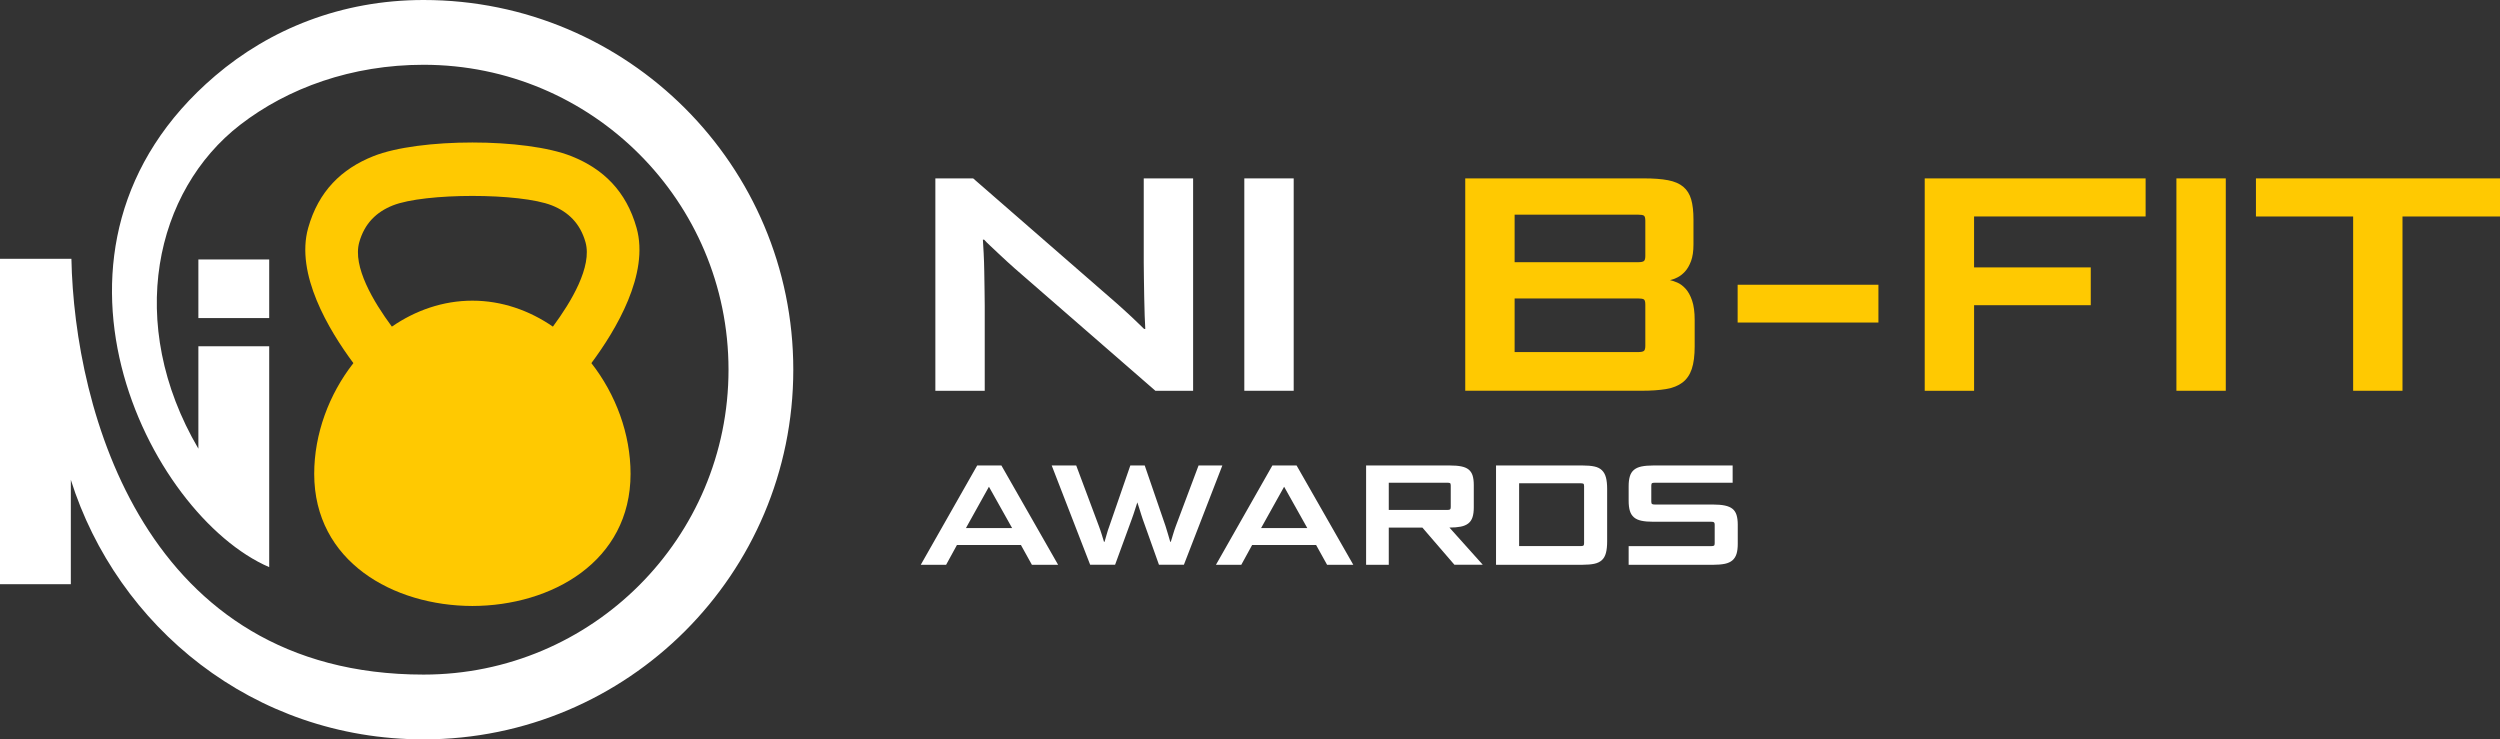
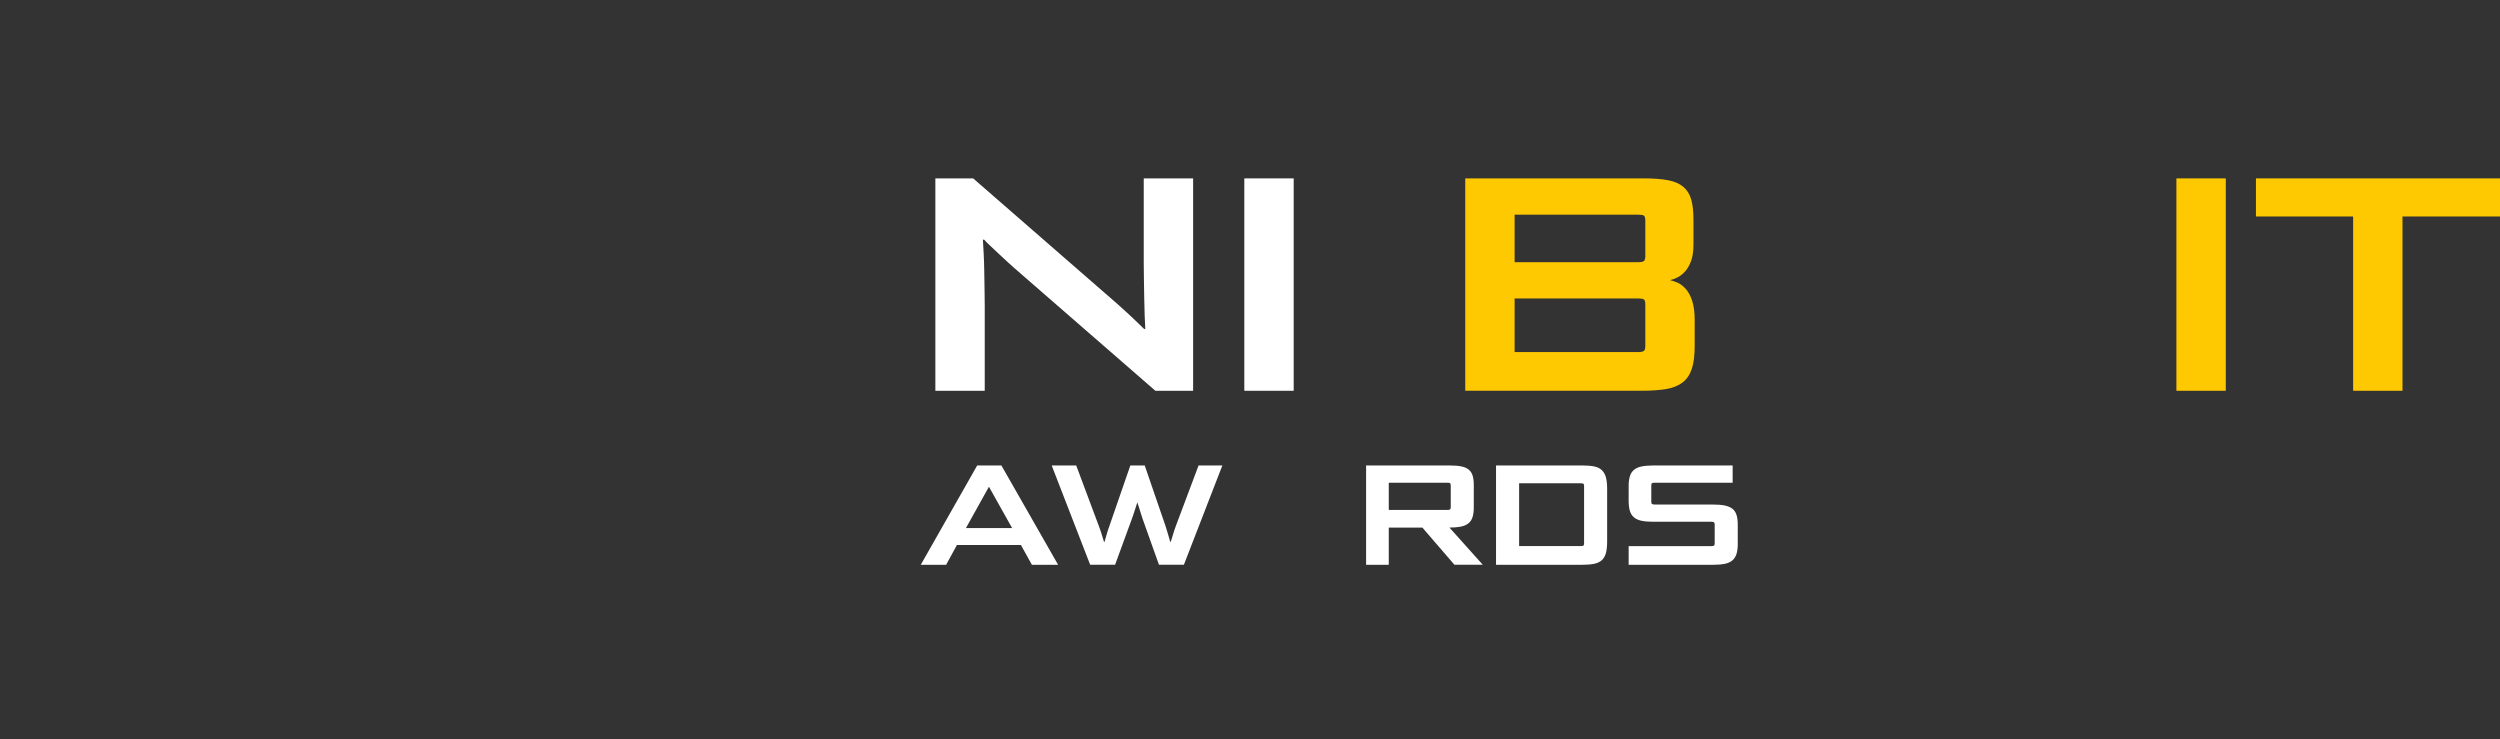
<svg xmlns="http://www.w3.org/2000/svg" id="Layer_2" viewBox="0 0 1070.95 316.73">
  <rect x="0" y="0" width="1070.95" height="316.73" fill="#333333" stroke="none" />
  <defs>
    <style>.cls-1,.cls-2,.cls-3,.cls-4{stroke-width:0px;}.cls-1,.cls-3{fill-rule:evenodd;}.cls-1,.cls-4{fill:#ffc901;}.cls-2,.cls-3{fill:#fff;}</style>
  </defs>
  <g id="Layer_1-2">
-     <path class="cls-3" d="m84.98,136.26v-25.11h30.34v25.11h-30.34Zm0,55.95v-43.87h30.34v94.61C63.62,220.68,5.94,106,92.19,32.47,115.55,12.55,146.15,0,181.46,0c87.46,0,158.37,70.9,158.37,158.37s-70.9,158.36-158.37,158.36c-73.14,0-131.31-48.44-151.12-111.19v44.71H0V110.87h30.59c1.28,64.58,31.3,178.11,150.87,178.11,72.14,0,130.62-58.48,130.62-130.62S253.6,27.75,181.46,27.75c-30.76,0-58.14,9.92-78.59,25.73-36.43,28.16-49.38,85.02-17.89,138.73Z" />
-     <path class="cls-1" d="m202.36,259.59c-33.88-.07-67.76-19-67.76-56.61,0-17.1,6.33-34.05,16.78-47.43-10.57-14.22-24.92-38.21-19.36-57.92,4.44-15.76,14.3-25.3,27.9-30.72,9.83-3.92,26.14-5.87,42.44-5.87s32.61,1.96,42.44,5.87c13.61,5.42,23.47,14.96,27.9,30.72,5.55,19.71-8.79,43.7-19.36,57.92,10.45,13.38,16.78,30.33,16.78,47.43,0,37.61-33.88,56.55-67.76,56.61m0-175.66c-13.63,0-27.27,1.36-34.08,4.07-7.03,2.8-12.11,7.7-14.38,15.77-2.94,10.43,6.11,25.55,13.97,36.15,10.1-6.95,21.9-11.12,34.49-11.12s24.39,4.17,34.49,11.12c7.86-10.6,16.9-25.72,13.97-36.15-2.27-8.07-7.35-12.97-14.38-15.77-6.81-2.71-20.44-4.07-34.08-4.07Z" />
    <path class="cls-2" d="m494.94,167.4l-60.31-52.47c-.96-.87-2.07-1.87-3.33-3-1.26-1.13-2.5-2.28-3.72-3.46-1.22-1.17-2.37-2.26-3.46-3.26-1.09-1-1.94-1.85-2.55-2.55h-.52c.09,1.3.2,3.22.33,5.74.13,2.52.22,5.18.26,7.96.04,2.78.09,5.53.13,8.22.04,2.7.07,4.83.07,6.4v36.42h-21.15v-90.98h16.19l61.48,53.52c.96.87,2,1.81,3.13,2.81,1.13,1,2.22,2,3.26,3,1.04,1,2.04,1.96,3,2.87.96.91,1.74,1.68,2.35,2.28h.52c-.09-1.3-.18-3.2-.26-5.68-.09-2.48-.15-5.13-.2-7.96-.04-2.83-.09-5.57-.13-8.22-.04-2.65-.07-4.81-.07-6.46v-36.16h21.15v90.98h-16.19Z" />
    <path class="cls-2" d="m533.04,167.4v-90.98h21.15v90.98h-21.15Z" />
    <path class="cls-4" d="m627.68,167.4v-90.98h76.62c4.09,0,7.51.26,10.25.78s4.91,1.46,6.53,2.81c1.61,1.35,2.74,3.16,3.39,5.42.66,2.26.98,5.14.98,8.61v10.7c0,2.87-.35,5.24-1.04,7.11-.7,1.87-1.57,3.37-2.61,4.5-1.04,1.13-2.15,1.98-3.33,2.55-1.18.57-2.2.94-3.07,1.11.87.18,1.91.52,3.13,1.04,1.22.52,2.39,1.39,3.52,2.61,1.13,1.22,2.07,2.92,2.81,5.09.74,2.18,1.11,4.96,1.11,8.35v11.23c0,4-.41,7.24-1.24,9.72-.83,2.48-2.15,4.42-3.98,5.81-1.83,1.39-4.17,2.33-7.05,2.81-2.87.48-6.39.72-10.57.72h-75.45Zm77.14-72.83c0-1.22-.22-1.96-.65-2.22-.44-.26-1.27-.39-2.48-.39h-52.86v20.36h52.86c1.22,0,2.04-.15,2.48-.46.43-.31.65-1.02.65-2.15v-15.14Zm0,35.89c0-1.22-.22-1.96-.65-2.22-.44-.26-1.27-.39-2.48-.39h-52.86v22.97h52.86c1.22,0,2.04-.15,2.48-.46.43-.31.65-1.02.65-2.15v-17.75Z" />
-     <path class="cls-4" d="m744.37,138.17v-16.19h60.31v16.19h-60.31Z" />
-     <path class="cls-4" d="m845.66,130.72v36.68h-21.15v-90.98h94.63v16.32h-73.49v21.8h49.99v16.19h-49.99Z" />
    <path class="cls-4" d="m932.33,167.4v-90.98h21.15v90.98h-21.15Z" />
    <path class="cls-4" d="m1008.04,167.4v-74.66h-41.64v-16.32h104.55v16.32h-41.77v74.66h-21.15Z" />
    <path class="cls-2" d="m442.04,241.94l-4.7-8.48h-27.4l-4.64,8.48h-10.86l24.17-42.54h10.37l24.29,42.54h-11.23Zm-28.25-15.74h19.77l-9.89-17.64h-.06l-9.82,17.64Z" />
    <path class="cls-2" d="m496.48,241.94l-6.96-19.53c-.2-.61-.42-1.26-.64-1.95-.22-.69-.44-1.37-.64-2.05-.2-.67-.4-1.28-.58-1.83-.18-.55-.34-1.01-.46-1.37-.12.37-.27.83-.43,1.37-.16.55-.36,1.15-.58,1.8-.22.65-.45,1.33-.67,2.04-.22.71-.46,1.37-.7,1.98l-7.14,19.53h-10.68l-16.48-42.54h10.5l9.7,25.94c.45,1.18.86,2.4,1.25,3.66.39,1.26.7,2.3.95,3.11h.24c.28-.93.59-2,.92-3.2.33-1.2.71-2.39,1.16-3.57l8.97-25.94h6.16l8.91,25.94c.36,1.1.73,2.3,1.1,3.6.36,1.3.67,2.36.92,3.17h.24c.12-.36.26-.82.43-1.37.16-.55.34-1.13.52-1.74.18-.61.37-1.23.58-1.86s.41-1.21.61-1.74l9.76-26h10.19l-16.48,42.54h-10.68Z" />
-     <path class="cls-2" d="m568.49,241.94l-4.7-8.48h-27.4l-4.64,8.48h-10.86l24.17-42.54h10.37l24.29,42.54h-11.23Zm-28.25-15.74h19.77l-9.89-17.64h-.06l-9.83,17.64Z" />
    <path class="cls-2" d="m623.05,241.94l-13.73-15.93h-14.4v15.93h-9.71v-42.54h35.82c2,0,3.65.13,4.97.4,1.32.27,2.38.72,3.17,1.37.79.65,1.35,1.52,1.68,2.59.33,1.08.49,2.43.49,4.06v9.52c0,1.71-.18,3.12-.55,4.24-.37,1.12-.97,2-1.8,2.65-.83.65-1.91,1.11-3.23,1.37-1.32.26-2.94.4-4.85.4l14.28,15.93h-12.15Zm-1.58-33.93c0-.57-.1-.92-.31-1.04-.21-.12-.59-.18-1.16-.18h-25.08v11.66h25.08c.57,0,.95-.07,1.16-.22.2-.14.31-.48.31-1.01v-9.21Z" />
    <path class="cls-2" d="m640.87,241.94v-42.54h37.04c2.04,0,3.72.14,5.07.43,1.34.28,2.42.81,3.23,1.59.81.77,1.39,1.81,1.74,3.11.35,1.3.52,2.95.52,4.94v22.4c0,2.03-.17,3.7-.52,5-.34,1.3-.92,2.33-1.74,3.08-.82.75-1.89,1.27-3.23,1.56-1.34.28-3.03.43-5.07.43h-37.04Zm37.72-33.69c0-.57-.1-.92-.31-1.04-.2-.12-.59-.18-1.16-.18h-26.36v26.91h26.36c.57,0,.95-.07,1.16-.22.21-.14.31-.48.31-1.01v-24.47Z" />
    <path class="cls-2" d="m697.68,241.94v-7.99h35.4c.57,0,.95-.07,1.16-.22.2-.14.3-.48.3-1.01v-7.99c0-.49-.1-.81-.3-.98-.21-.16-.59-.24-1.16-.24h-24.84c-2.04,0-3.72-.14-5.07-.43-1.34-.28-2.42-.77-3.23-1.47-.81-.69-1.39-1.62-1.74-2.78-.35-1.16-.52-2.61-.52-4.36v-6.16c0-1.71.17-3.13.52-4.27.34-1.14.92-2.05,1.74-2.75.82-.69,1.89-1.18,3.23-1.46,1.34-.28,3.03-.43,5.07-.43h33.99v7.39h-33.32c-.57,0-.97.06-1.19.18-.22.12-.34.47-.34,1.04v6.89c0,.53.11.87.34,1.01.22.14.62.22,1.19.22h24.9c2.03,0,3.73.14,5.09.43s2.45.75,3.26,1.4c.81.65,1.39,1.54,1.74,2.65.34,1.12.52,2.49.52,4.12v8.24c0,1.71-.17,3.13-.52,4.27-.35,1.14-.93,2.07-1.74,2.78-.81.71-1.9,1.21-3.26,1.5-1.36.28-3.06.43-5.09.43h-36.13Z" />
  </g>
</svg>